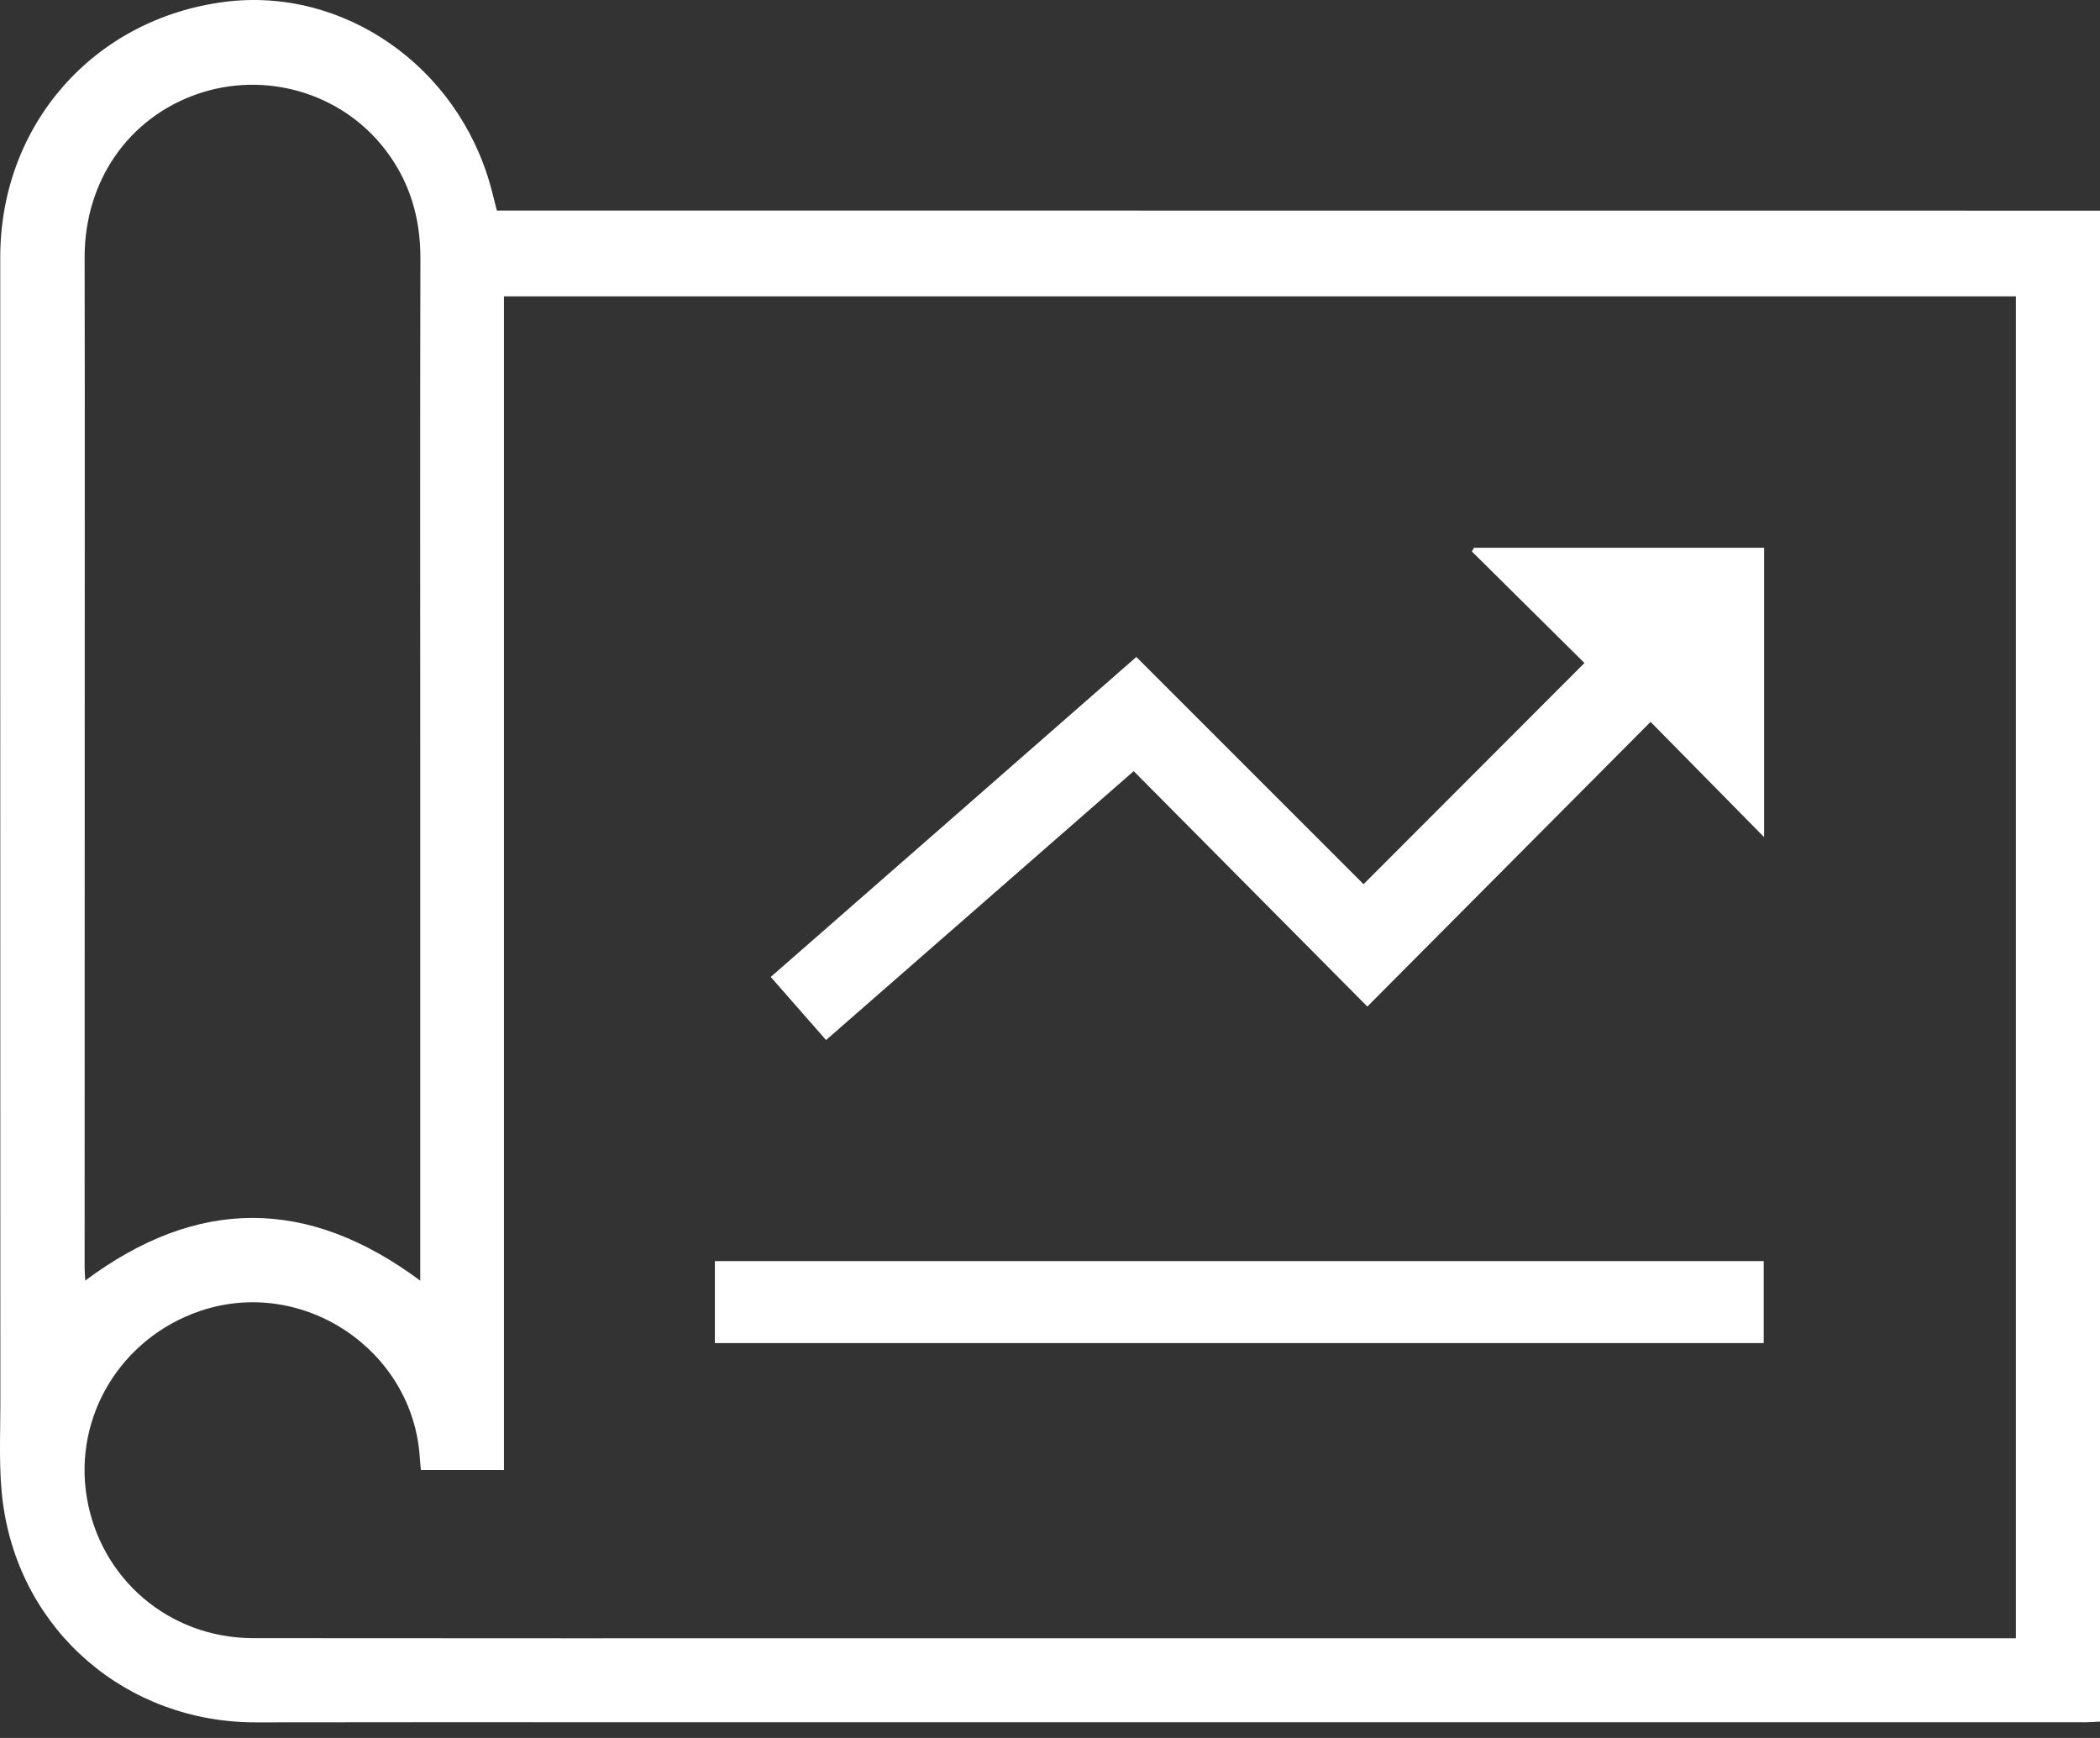
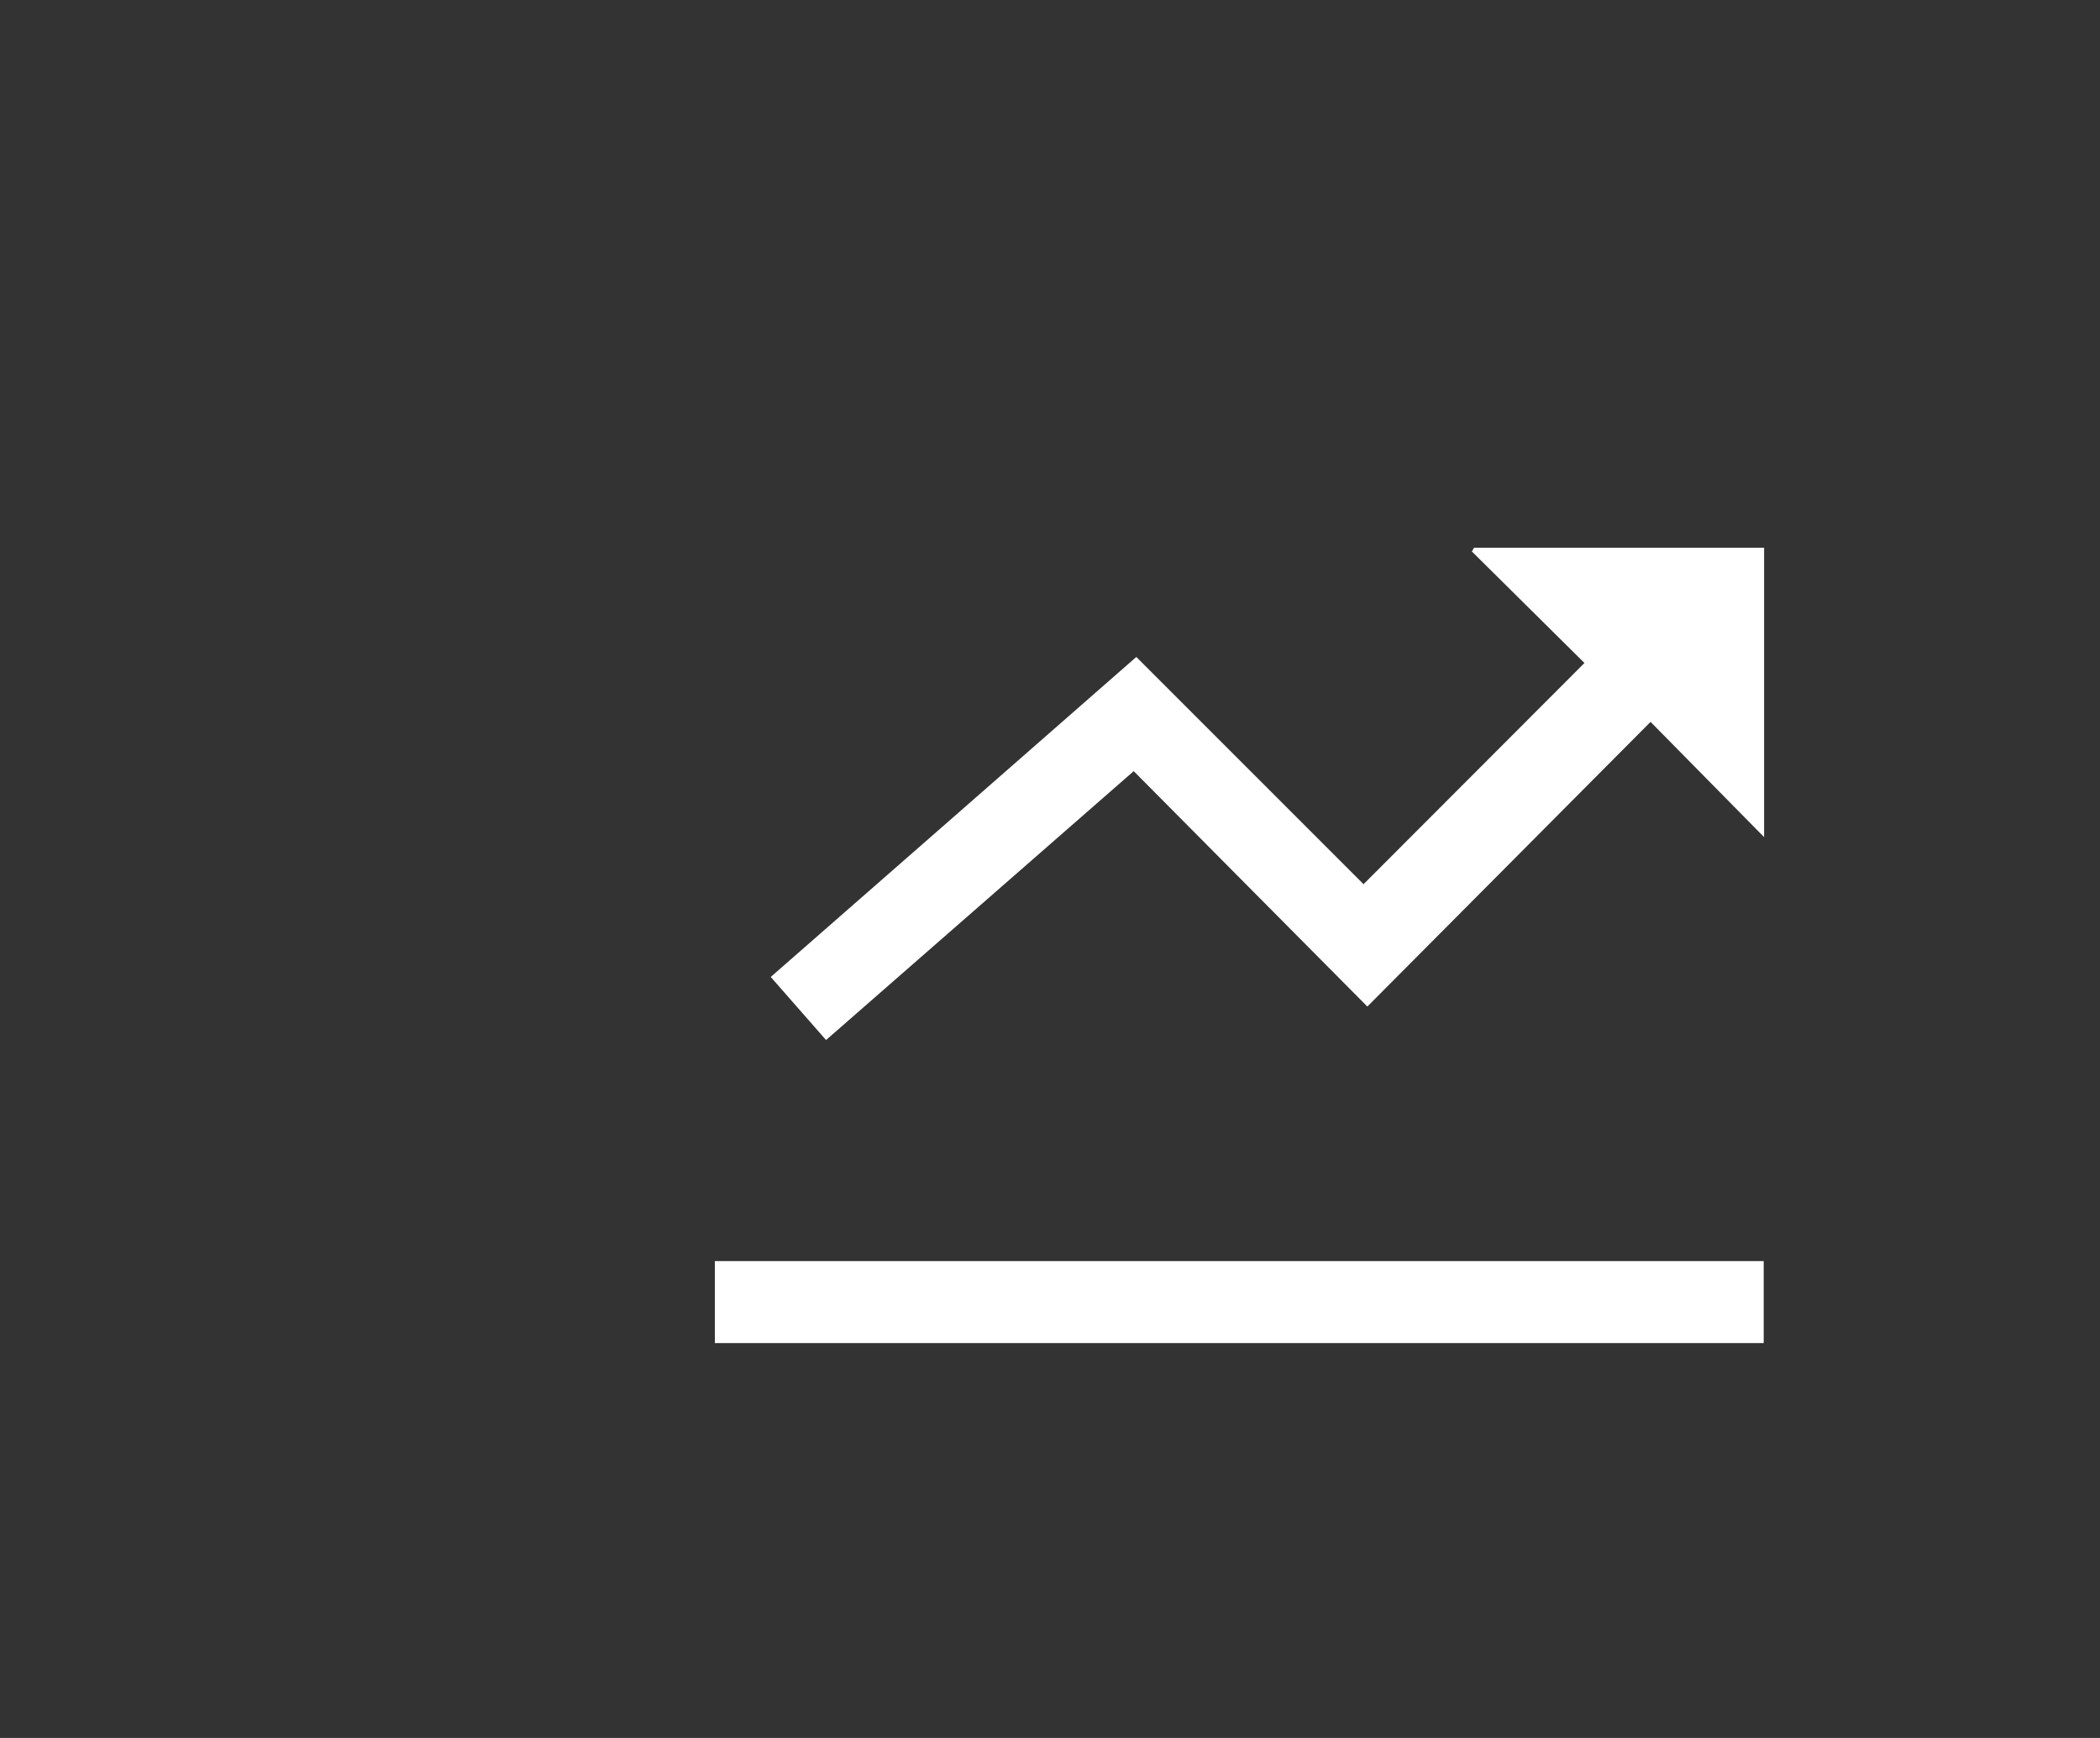
<svg xmlns="http://www.w3.org/2000/svg" width="58" height="48" viewBox="0 0 58 48" fill="none">
  <rect x="0" y="0" width="58" height="48" fill="#333333" stroke="none" />
-   <path d="M58 5.818C58 19.752 58 33.628 58 47.547C57.869 47.555 57.742 47.566 57.615 47.566C44.142 47.566 30.673 47.566 17.2 47.566C13.825 47.566 10.453 47.562 7.077 47.569C3.509 47.576 0.566 45.065 0.083 41.526C-0.04 40.622 0.01 39.693 0.01 38.775C0.007 31.82 0.007 24.87 0.007 17.916C0.007 14.311 0.007 10.707 0.007 7.107C0.007 3.448 2.584 0.515 6.21 0.051C9.487 -0.367 12.645 1.829 13.556 5.165C13.614 5.372 13.661 5.582 13.723 5.815C28.481 5.818 43.217 5.818 58 5.818ZM11.625 40.6C11.614 40.47 11.6 40.375 11.596 40.281C11.422 37.286 8.358 35.236 5.513 36.212C3.342 36.956 2.032 39.116 2.395 41.341C2.765 43.606 4.674 45.239 6.986 45.243C12.816 45.25 18.645 45.246 24.474 45.246C34.742 45.246 45.006 45.246 55.274 45.246C55.405 45.246 55.532 45.246 55.677 45.246C55.677 32.862 55.677 20.525 55.677 8.185C41.758 8.185 27.86 8.185 13.919 8.185C13.919 19.008 13.919 29.799 13.919 40.6C13.139 40.6 12.402 40.6 11.625 40.6ZM11.607 35.37C11.607 35.189 11.607 35.054 11.607 34.924C11.607 30.39 11.607 25.853 11.607 21.32C11.607 16.591 11.6 11.865 11.611 7.136C11.614 6.003 11.309 4.987 10.612 4.098C9.404 2.555 7.317 1.953 5.455 2.595C3.542 3.256 2.333 5.009 2.337 7.114C2.341 9.484 2.344 11.854 2.341 14.224C2.341 21.153 2.337 28.082 2.337 35.011C2.337 35.123 2.348 35.236 2.355 35.367C5.451 33.058 8.504 33.062 11.607 35.37Z" fill="white" />
  <path d="M31.384 18.144C33.497 20.256 35.587 22.347 37.66 24.42C39.707 22.369 41.729 20.344 43.761 18.311C42.752 17.309 41.7 16.268 40.651 15.23C40.672 15.197 40.694 15.161 40.712 15.128C43.376 15.128 46.044 15.128 48.723 15.128C48.723 17.803 48.723 20.456 48.723 23.12C47.674 22.053 46.636 21.001 45.587 19.937C42.934 22.605 40.364 25.186 37.765 27.799C35.573 25.592 33.45 23.454 31.312 21.298C28.452 23.799 25.65 26.245 22.815 28.724C22.303 28.14 21.806 27.574 21.287 26.982C24.659 24.031 28.012 21.099 31.384 18.144Z" fill="white" />
  <path d="M19.744 37.094C19.744 36.328 19.744 35.595 19.744 34.829C29.403 34.829 39.043 34.829 48.712 34.829C48.712 35.573 48.712 36.317 48.712 37.094C39.072 37.094 29.421 37.094 19.744 37.094Z" fill="white" />
</svg>